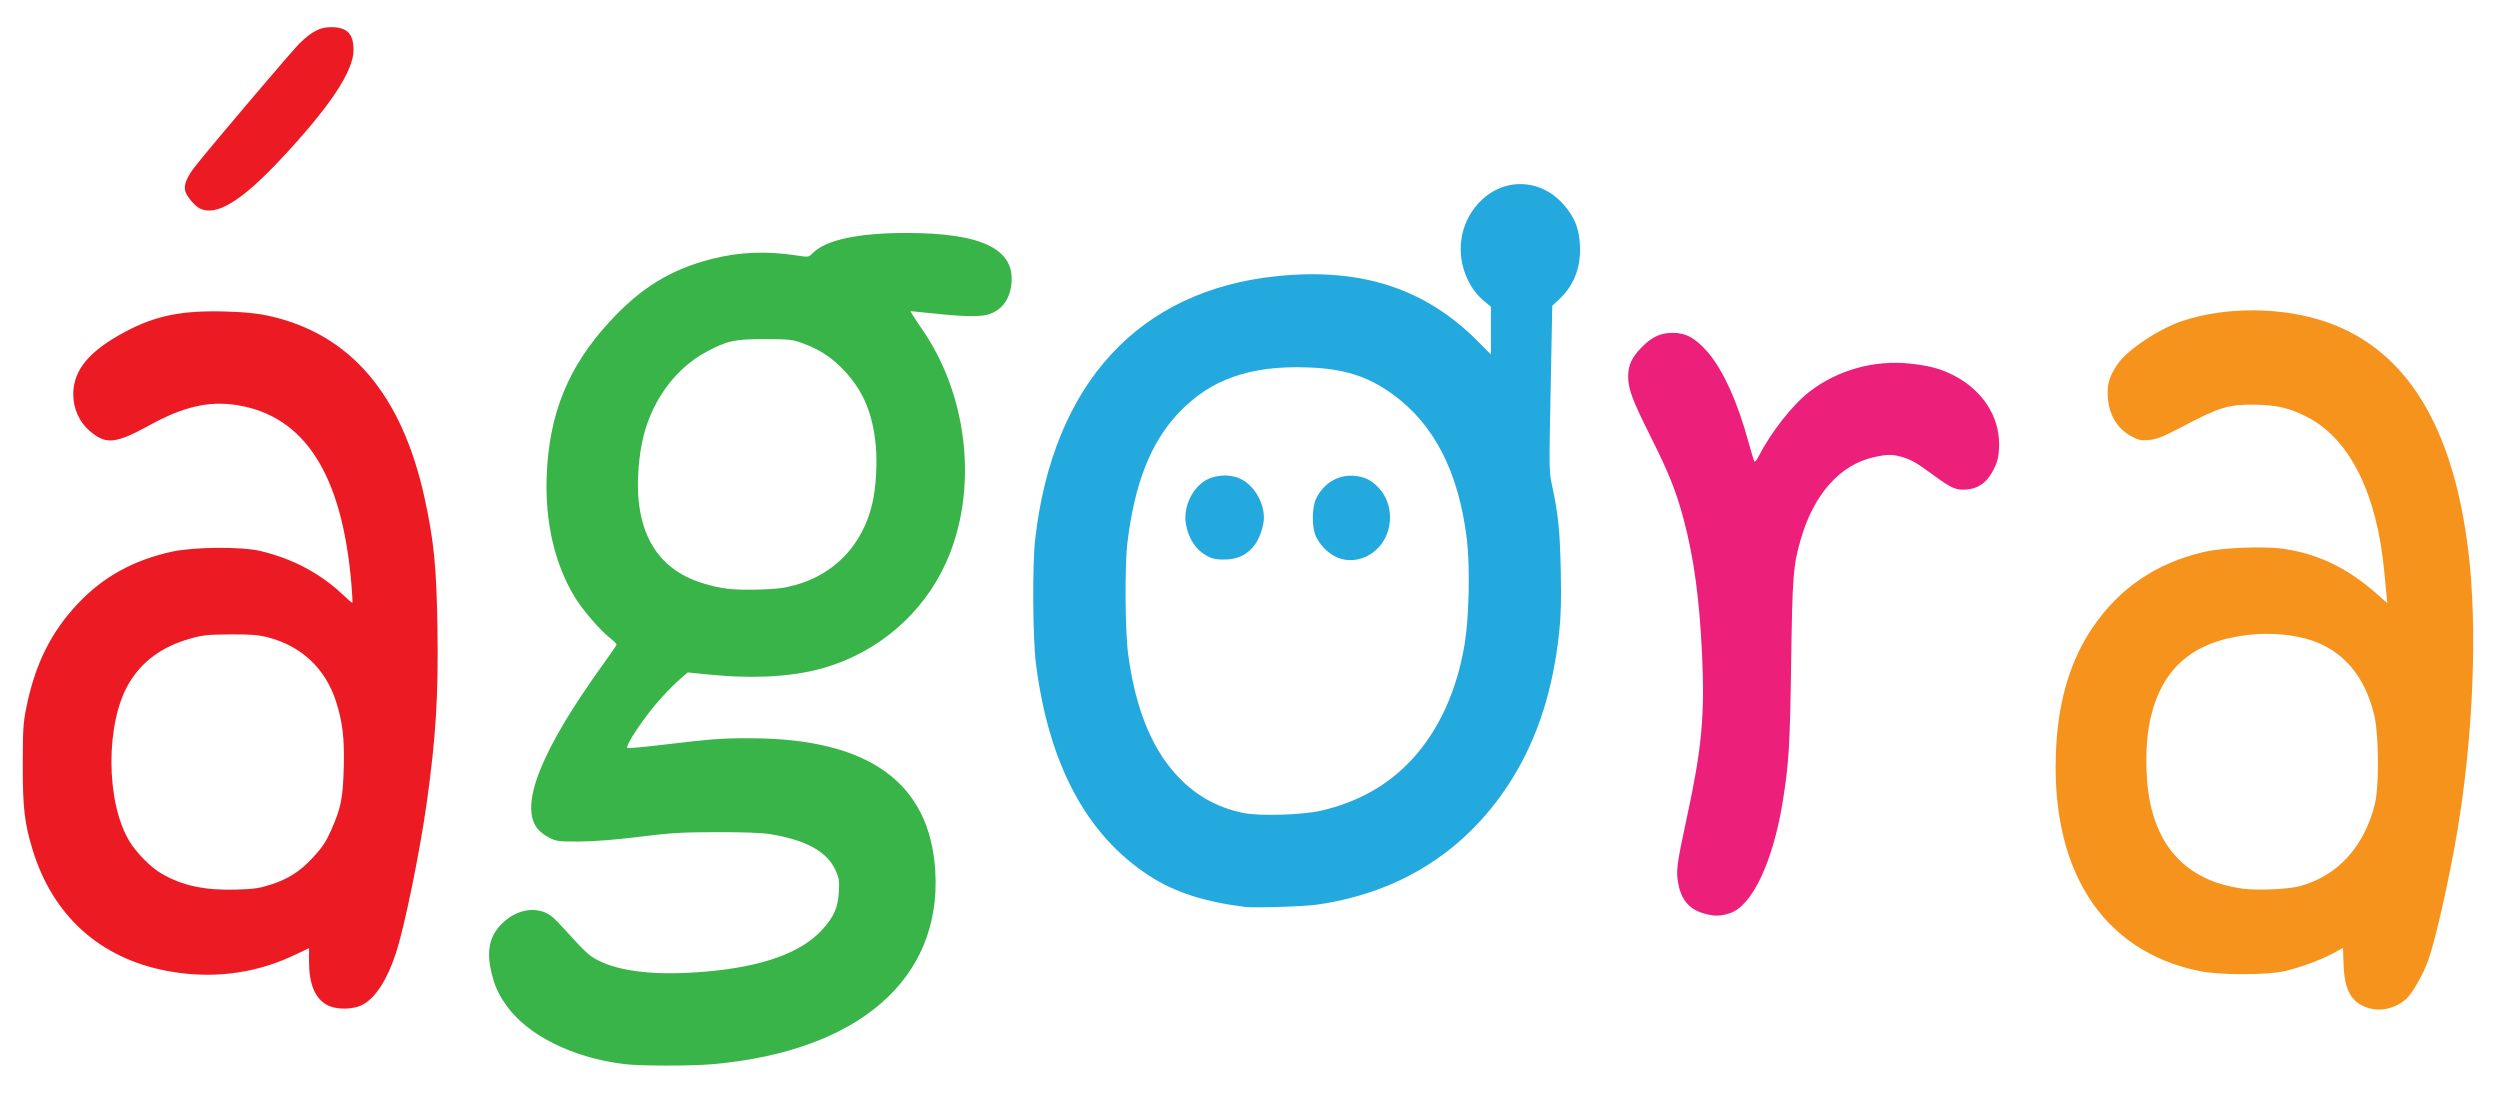
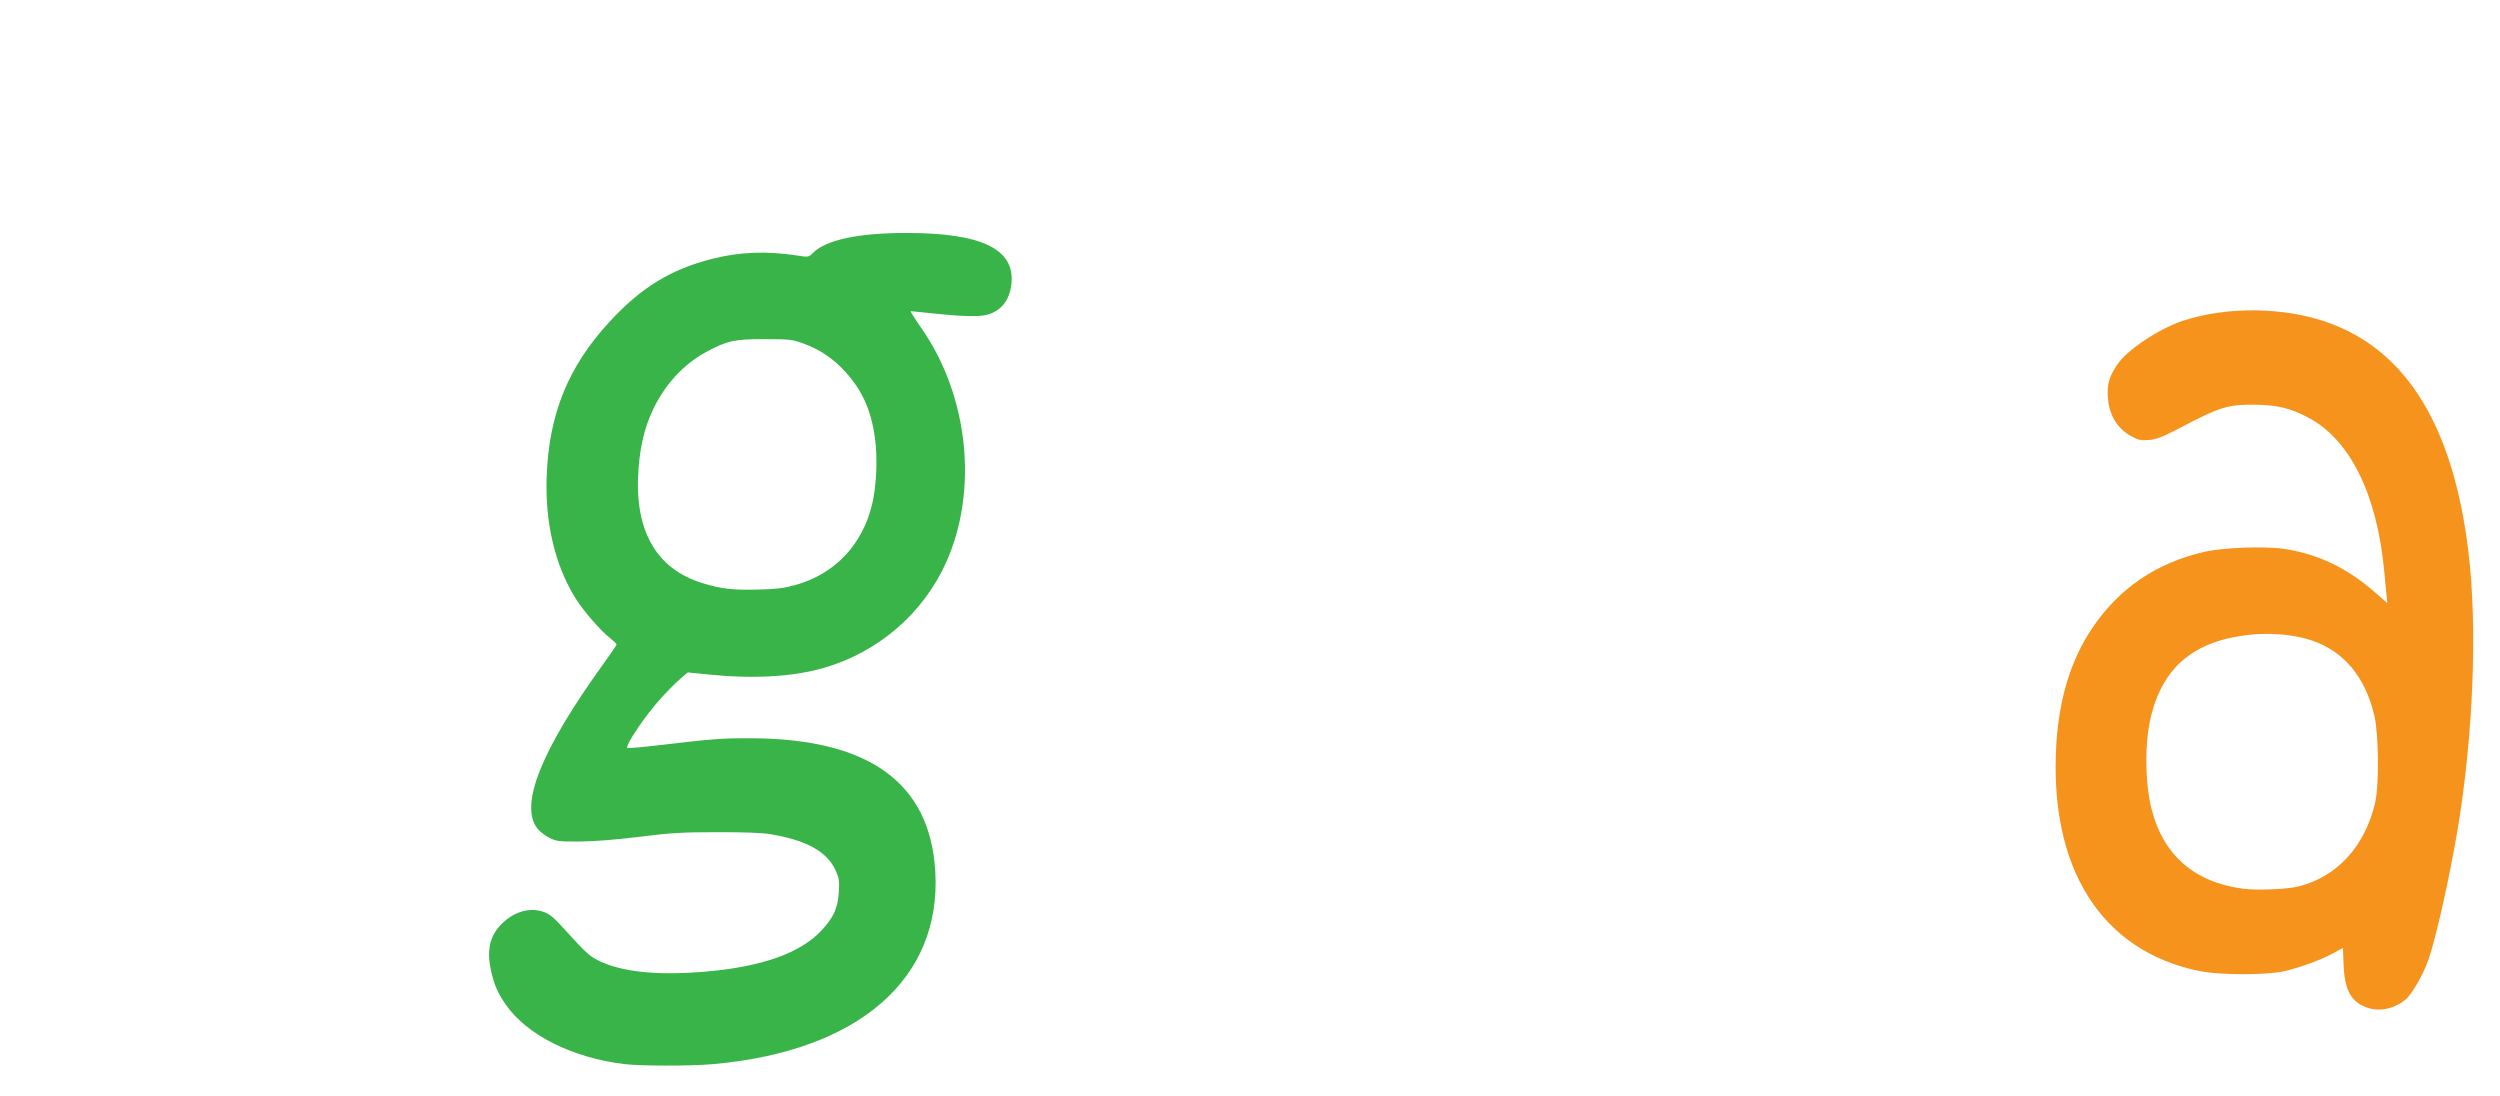
<svg xmlns="http://www.w3.org/2000/svg" xmlns:ns1="http://www.inkscape.org/namespaces/inkscape" xmlns:ns2="http://sodipodi.sourceforge.net/DTD/sodipodi-0.dtd" width="200mm" height="87.691mm" viewBox="0 0 200 87.691" version="1.1" id="svg1" xml:space="preserve" ns1:version="1.4 (e7c3feb1, 2024-10-09)" ns2:docname="logoagorakids.svg">
  <ns2:namedview id="namedview1" pagecolor="#ffffff" bordercolor="#000000" borderopacity="0.25" ns1:showpageshadow="2" ns1:pageopacity="0.0" ns1:pagecheckerboard="0" ns1:deskcolor="#d1d1d1" ns1:document-units="mm" ns1:zoom="0.78216891" ns1:cx="401.44782" ns1:cy="297.88962" ns1:window-width="1872" ns1:window-height="1027" ns1:window-x="0" ns1:window-y="25" ns1:window-maximized="0" ns1:current-layer="layer1" />
  <defs id="defs1" />
  <g ns1:label="Capa 1" ns1:groupmode="layer" id="layer1">
    <g id="g1">
-       <path style="display:inline;fill:#24a9df" d="m 99.59,72.553 c -3.291,-0.423 -5.628,-1.182 -7.633,-2.479 -5.026,-3.253 -8.059,-8.922 -9.082,-16.974 -0.256,-2.016 -0.293,-7.939 -0.062,-9.956 1.429,-12.483 8.313,-19.951 19.413,-21.06 6.709,-0.67 11.792,0.99 16.011,5.23 l 1.036,1.041 v -1.908 -1.908 l -0.439,-0.364 c -0.675,-0.558 -1.07,-1.067 -1.439,-1.853 -0.963,-2.052 -0.62,-4.427 0.875,-6.055 1.926,-2.099 4.959,-2.045 6.839,0.121 0.873,1.006 1.229,1.908 1.288,3.269 0.077,1.751 -0.485,3.192 -1.68,4.304 l -0.535,0.498 -0.13,6.63 c -0.128,6.562 -0.127,6.641 0.119,7.778 0.489,2.257 0.628,3.637 0.69,6.829 0.047,2.404 0.017,3.537 -0.128,4.898 -0.483,4.538 -1.693,8.338 -3.692,11.596 -3.517,5.73 -8.897,9.218 -15.712,10.186 -1.033,0.147 -5.022,0.27 -5.741,0.178 z m 6.116,-7.705 c 2.948,-0.685 5.337,-2.032 7.235,-4.079 2.165,-2.335 3.621,-5.523 4.236,-9.279 0.352,-2.147 0.434,-6.162 0.17,-8.348 -0.65,-5.387 -2.62,-9.224 -5.97,-11.628 -1.991,-1.429 -3.879,-2.02 -6.775,-2.121 -4.613,-0.161 -7.776,0.955 -10.308,3.636 -2.234,2.366 -3.516,5.609 -4.098,10.369 -0.226,1.846 -0.19,7.116 0.061,8.969 0.561,4.149 1.776,7.258 3.689,9.439 1.516,1.728 3.293,2.769 5.515,3.229 1.296,0.268 4.728,0.166 6.245,-0.187 z M 96.847,44.61 c -1.031,-0.429 -1.719,-1.352 -1.965,-2.633 -0.246,-1.283 0.404,-2.809 1.493,-3.504 0.785,-0.501 1.991,-0.577 2.843,-0.177 1.083,0.507 1.895,1.85 1.895,3.133 0,0.628 -0.344,1.646 -0.727,2.152 -0.573,0.758 -1.278,1.128 -2.244,1.177 -0.547,0.028 -0.996,-0.024 -1.295,-0.148 z m 10.007,-0.072 c -0.647,-0.319 -1.227,-0.908 -1.561,-1.586 -0.358,-0.728 -0.357,-2.336 0.002,-3.072 0.591,-1.213 1.738,-1.91 2.989,-1.818 0.895,0.066 1.445,0.339 2.07,1.027 1.095,1.205 1.133,3.231 0.086,4.528 -0.91,1.126 -2.396,1.508 -3.587,0.921 z" id="path5" />
      <path style="display:inline;fill:#f6931c" d="m 189.448,80.632 c -1.335,-0.411 -1.889,-1.398 -1.964,-3.497 l -0.047,-1.303 -0.778,0.426 c -0.958,0.525 -2.562,1.116 -3.883,1.431 -1.374,0.327 -5.178,0.328 -6.796,8.6e-4 -7.878,-1.592 -12.079,-8.24 -11.473,-18.155 0.228,-3.736 1.196,-6.833 2.926,-9.366 2.146,-3.142 5.072,-5.122 8.885,-6.014 1.471,-0.344 4.839,-0.475 6.375,-0.248 2.754,0.407 5.088,1.528 7.38,3.543 l 0.912,0.802 -0.06,-0.607 c -0.033,-0.334 -0.117,-1.21 -0.187,-1.948 -0.579,-6.141 -2.715,-10.484 -6.029,-12.263 -1.462,-0.784 -2.532,-1.042 -4.394,-1.058 -2.032,-0.017 -2.747,0.198 -5.544,1.663 -1.769,0.927 -2.202,1.104 -2.837,1.159 -0.648,0.057 -0.836,0.019 -1.395,-0.278 -1.168,-0.623 -1.844,-1.755 -1.918,-3.216 -0.052,-1.015 0.126,-1.596 0.786,-2.571 0.773,-1.143 3.309,-2.833 5.188,-3.457 3.535,-1.174 8.087,-1.127 11.616,0.119 6.321,2.232 10.059,8.328 11.266,18.371 0.73,6.076 0.388,14.708 -0.882,22.274 -0.646,3.847 -1.735,8.69 -2.334,10.379 -0.422,1.19 -1.333,2.759 -1.837,3.164 -0.898,0.722 -1.979,0.958 -2.976,0.651 z m -5.519,-9.726 c 3.058,-0.797 5.245,-3.188 6.071,-6.638 0.335,-1.4 0.308,-5.463 -0.048,-6.994 -0.719,-3.096 -2.405,-5.137 -4.979,-6.027 -1.365,-0.472 -3.271,-0.651 -4.982,-0.469 -4.448,0.474 -6.966,2.568 -7.928,6.594 -0.494,2.065 -0.468,5.256 0.059,7.342 0.929,3.679 3.4,5.848 7.265,6.376 1.153,0.158 3.614,0.057 4.543,-0.185 z" id="path4" />
-       <path style="display:inline;fill:#ec207b" d="m 136.269,73.064 c -1.165,-0.341 -1.793,-1.109 -2.027,-2.48 -0.162,-0.951 -0.083,-1.524 0.735,-5.316 1.169,-5.417 1.414,-8.08 1.188,-12.905 -0.21,-4.486 -0.657,-7.757 -1.485,-10.861 -0.588,-2.204 -1.175,-3.671 -2.628,-6.57 -1.468,-2.927 -1.795,-3.803 -1.8,-4.808 -0.004,-0.896 0.293,-1.538 1.081,-2.342 0.811,-0.826 1.507,-1.151 2.476,-1.154 1.066,-0.004 1.85,0.429 2.822,1.559 1.229,1.428 2.397,4.022 3.271,7.262 0.204,0.757 0.408,1.42 0.452,1.474 0.044,0.053 0.205,-0.148 0.358,-0.447 0.972,-1.909 2.69,-4.092 4.044,-5.14 2.254,-1.743 5.199,-2.561 8.084,-2.245 1.558,0.171 2.468,0.422 3.516,0.97 2.233,1.169 3.575,3.222 3.573,5.469 -8.2e-4,0.985 -0.138,1.527 -0.577,2.282 -0.5,0.859 -1.152,1.288 -2.052,1.351 -0.849,0.059 -1.188,-0.095 -2.759,-1.249 -1.232,-0.905 -1.656,-1.146 -2.402,-1.362 -0.762,-0.221 -1.166,-0.216 -2.252,0.028 -2.687,0.605 -4.783,2.961 -5.82,6.542 -0.613,2.117 -0.675,2.918 -0.775,9.914 -0.093,6.527 -0.18,7.991 -0.65,10.949 -0.785,4.939 -2.455,8.492 -4.268,9.079 -0.763,0.247 -1.263,0.247 -2.105,4.18e-4 z" id="path3" />
      <path style="display:inline;fill:#38b449" d="m 49.912,85.124 c -4.142,-0.511 -7.763,-2.328 -9.435,-4.736 -0.636,-0.916 -0.907,-1.521 -1.164,-2.592 -0.379,-1.585 -0.19,-2.723 0.606,-3.65 0.986,-1.149 2.381,-1.616 3.566,-1.195 0.544,0.193 0.822,0.438 2.092,1.845 1.189,1.317 1.608,1.695 2.226,2.012 1.859,0.951 4.76,1.258 8.676,0.919 4.486,-0.388 7.576,-1.491 9.251,-3.301 0.979,-1.058 1.306,-1.794 1.38,-3.101 0.049,-0.88 0.022,-1.062 -0.257,-1.683 -0.679,-1.511 -2.318,-2.424 -5.224,-2.909 -0.646,-0.108 -2.147,-0.164 -4.277,-0.16 -2.826,0.005 -3.686,0.056 -6.21,0.371 -1.88,0.234 -3.579,0.369 -4.745,0.377 -1.674,0.011 -1.864,-0.011 -2.432,-0.291 -0.339,-0.167 -0.768,-0.493 -0.955,-0.724 -1.5,-1.861 0.281,-6.311 5.308,-13.258 0.554,-0.766 1.008,-1.436 1.008,-1.489 0,-0.053 -0.256,-0.3 -0.568,-0.55 -0.762,-0.609 -2.101,-2.16 -2.713,-3.142 -1.651,-2.649 -2.455,-6.066 -2.309,-9.816 0.193,-4.957 1.719,-8.707 4.995,-12.275 2.543,-2.77 4.922,-4.229 8.269,-5.075 2.177,-0.55 4.345,-0.633 6.774,-0.259 0.9,0.139 0.921,0.136 1.23,-0.18 1.044,-1.066 3.631,-1.625 7.512,-1.625 6.059,0 8.717,1.302 8.394,4.113 -0.144,1.252 -0.796,2.093 -1.872,2.413 -0.639,0.189 -1.956,0.167 -4.219,-0.073 -1.025,-0.109 -1.907,-0.197 -1.96,-0.197 -0.053,0 0.348,0.639 0.89,1.419 3.739,5.381 4.524,12.939 1.94,18.685 -1.83,4.068 -5.406,7.158 -9.753,8.425 -2.482,0.724 -5.622,0.905 -9.279,0.536 l -1.631,-0.165 -0.595,0.505 c -0.327,0.278 -1.017,0.97 -1.533,1.537 -1.263,1.39 -2.893,3.794 -2.708,3.995 0.039,0.043 1.113,-0.046 2.386,-0.196 4.447,-0.526 5.143,-0.58 7.47,-0.574 9.46,0.023 14.352,3.544 14.777,10.635 0.517,8.63 -6.155,14.413 -17.811,15.439 -1.751,0.154 -5.821,0.149 -7.101,-0.009 z M 63.647,46.798 c 3.145,-0.882 5.353,-3.216 6.129,-6.48 0.301,-1.266 0.42,-3.226 0.284,-4.687 -0.234,-2.511 -0.974,-4.298 -2.446,-5.901 -0.992,-1.081 -2.014,-1.764 -3.388,-2.266 -0.828,-0.302 -1.062,-0.328 -3.007,-0.334 -2.448,-0.007 -3.026,0.117 -4.687,1.005 -1.89,1.011 -3.437,2.722 -4.399,4.867 -0.579,1.291 -0.904,2.664 -1.045,4.41 -0.397,4.93 1.335,8.071 5.093,9.233 1.505,0.465 2.447,0.574 4.511,0.519 1.453,-0.038 2.044,-0.112 2.955,-0.368 z" id="path2" />
-       <path style="display:inline;fill:#ec1b23" d="m 26.117,80.374 c -0.936,-0.538 -1.395,-1.682 -1.395,-3.475 v -1.045 l -1.333,0.625 C 20.299,77.927 16.821,78.338 13.326,77.667 7.968,76.64 4.217,73.246 2.605,67.97 1.956,65.845 1.816,64.62 1.821,61.141 c 0.004,-2.763 0.036,-3.283 0.271,-4.468 0.702,-3.53 1.993,-6.131 4.189,-8.439 1.999,-2.101 4.418,-3.43 7.455,-4.096 1.772,-0.389 5.575,-0.419 7.101,-0.057 2.582,0.613 4.815,1.802 6.627,3.529 0.376,0.358 0.702,0.63 0.726,0.604 0.024,-0.026 -0.012,-0.704 -0.08,-1.506 C 27.366,37.944 24.377,33.273 18.96,32.41 16.733,32.056 14.681,32.523 12.003,33.997 9.239,35.517 8.471,35.592 7.165,34.467 6.341,33.758 5.857,32.672 5.861,31.539 c 0.006,-1.943 1.264,-3.455 4.157,-4.998 2.437,-1.3 4.543,-1.723 8.054,-1.619 1.533,0.045 2.498,0.142 3.405,0.341 6.544,1.434 10.686,6.28 12.499,14.625 0.744,3.423 0.94,5.419 1.02,10.351 0.086,5.333 -0.124,8.767 -0.854,13.965 -0.564,4.014 -1.777,9.935 -2.468,12.046 -0.688,2.102 -1.612,3.547 -2.627,4.107 -0.796,0.439 -2.179,0.447 -2.929,0.016 z m -4.5,-9.59 c 1.48,-0.477 2.42,-1.085 3.477,-2.245 0.727,-0.798 1,-1.217 1.424,-2.182 0.763,-1.736 0.916,-2.509 0.983,-4.96 0.063,-2.314 -0.091,-3.632 -0.616,-5.27 -0.851,-2.655 -2.789,-4.47 -5.503,-5.153 -0.739,-0.186 -1.372,-0.233 -2.988,-0.221 -1.809,0.013 -2.188,0.054 -3.222,0.35 -2.196,0.627 -3.764,1.767 -4.823,3.504 -1.918,3.148 -1.911,9.549 0.015,12.709 0.571,0.936 1.725,2.092 2.585,2.589 1.644,0.949 3.433,1.332 5.914,1.264 1.416,-0.039 1.874,-0.103 2.753,-0.386 z m -5.626,-54.105 c -0.431,-0.213 -1.081,-0.997 -1.179,-1.42 -0.116,-0.505 0.153,-1.138 0.864,-2.03 1.502,-1.885 7.754,-9.246 8.291,-9.764 1.002,-0.964 1.638,-1.292 2.512,-1.292 1.278,-0.001 1.788,0.506 1.804,1.793 0.021,1.708 -1.88,4.566 -5.86,8.81 -3.121,3.328 -5.13,4.547 -6.432,3.903 z" id="path1" />
    </g>
  </g>
</svg>